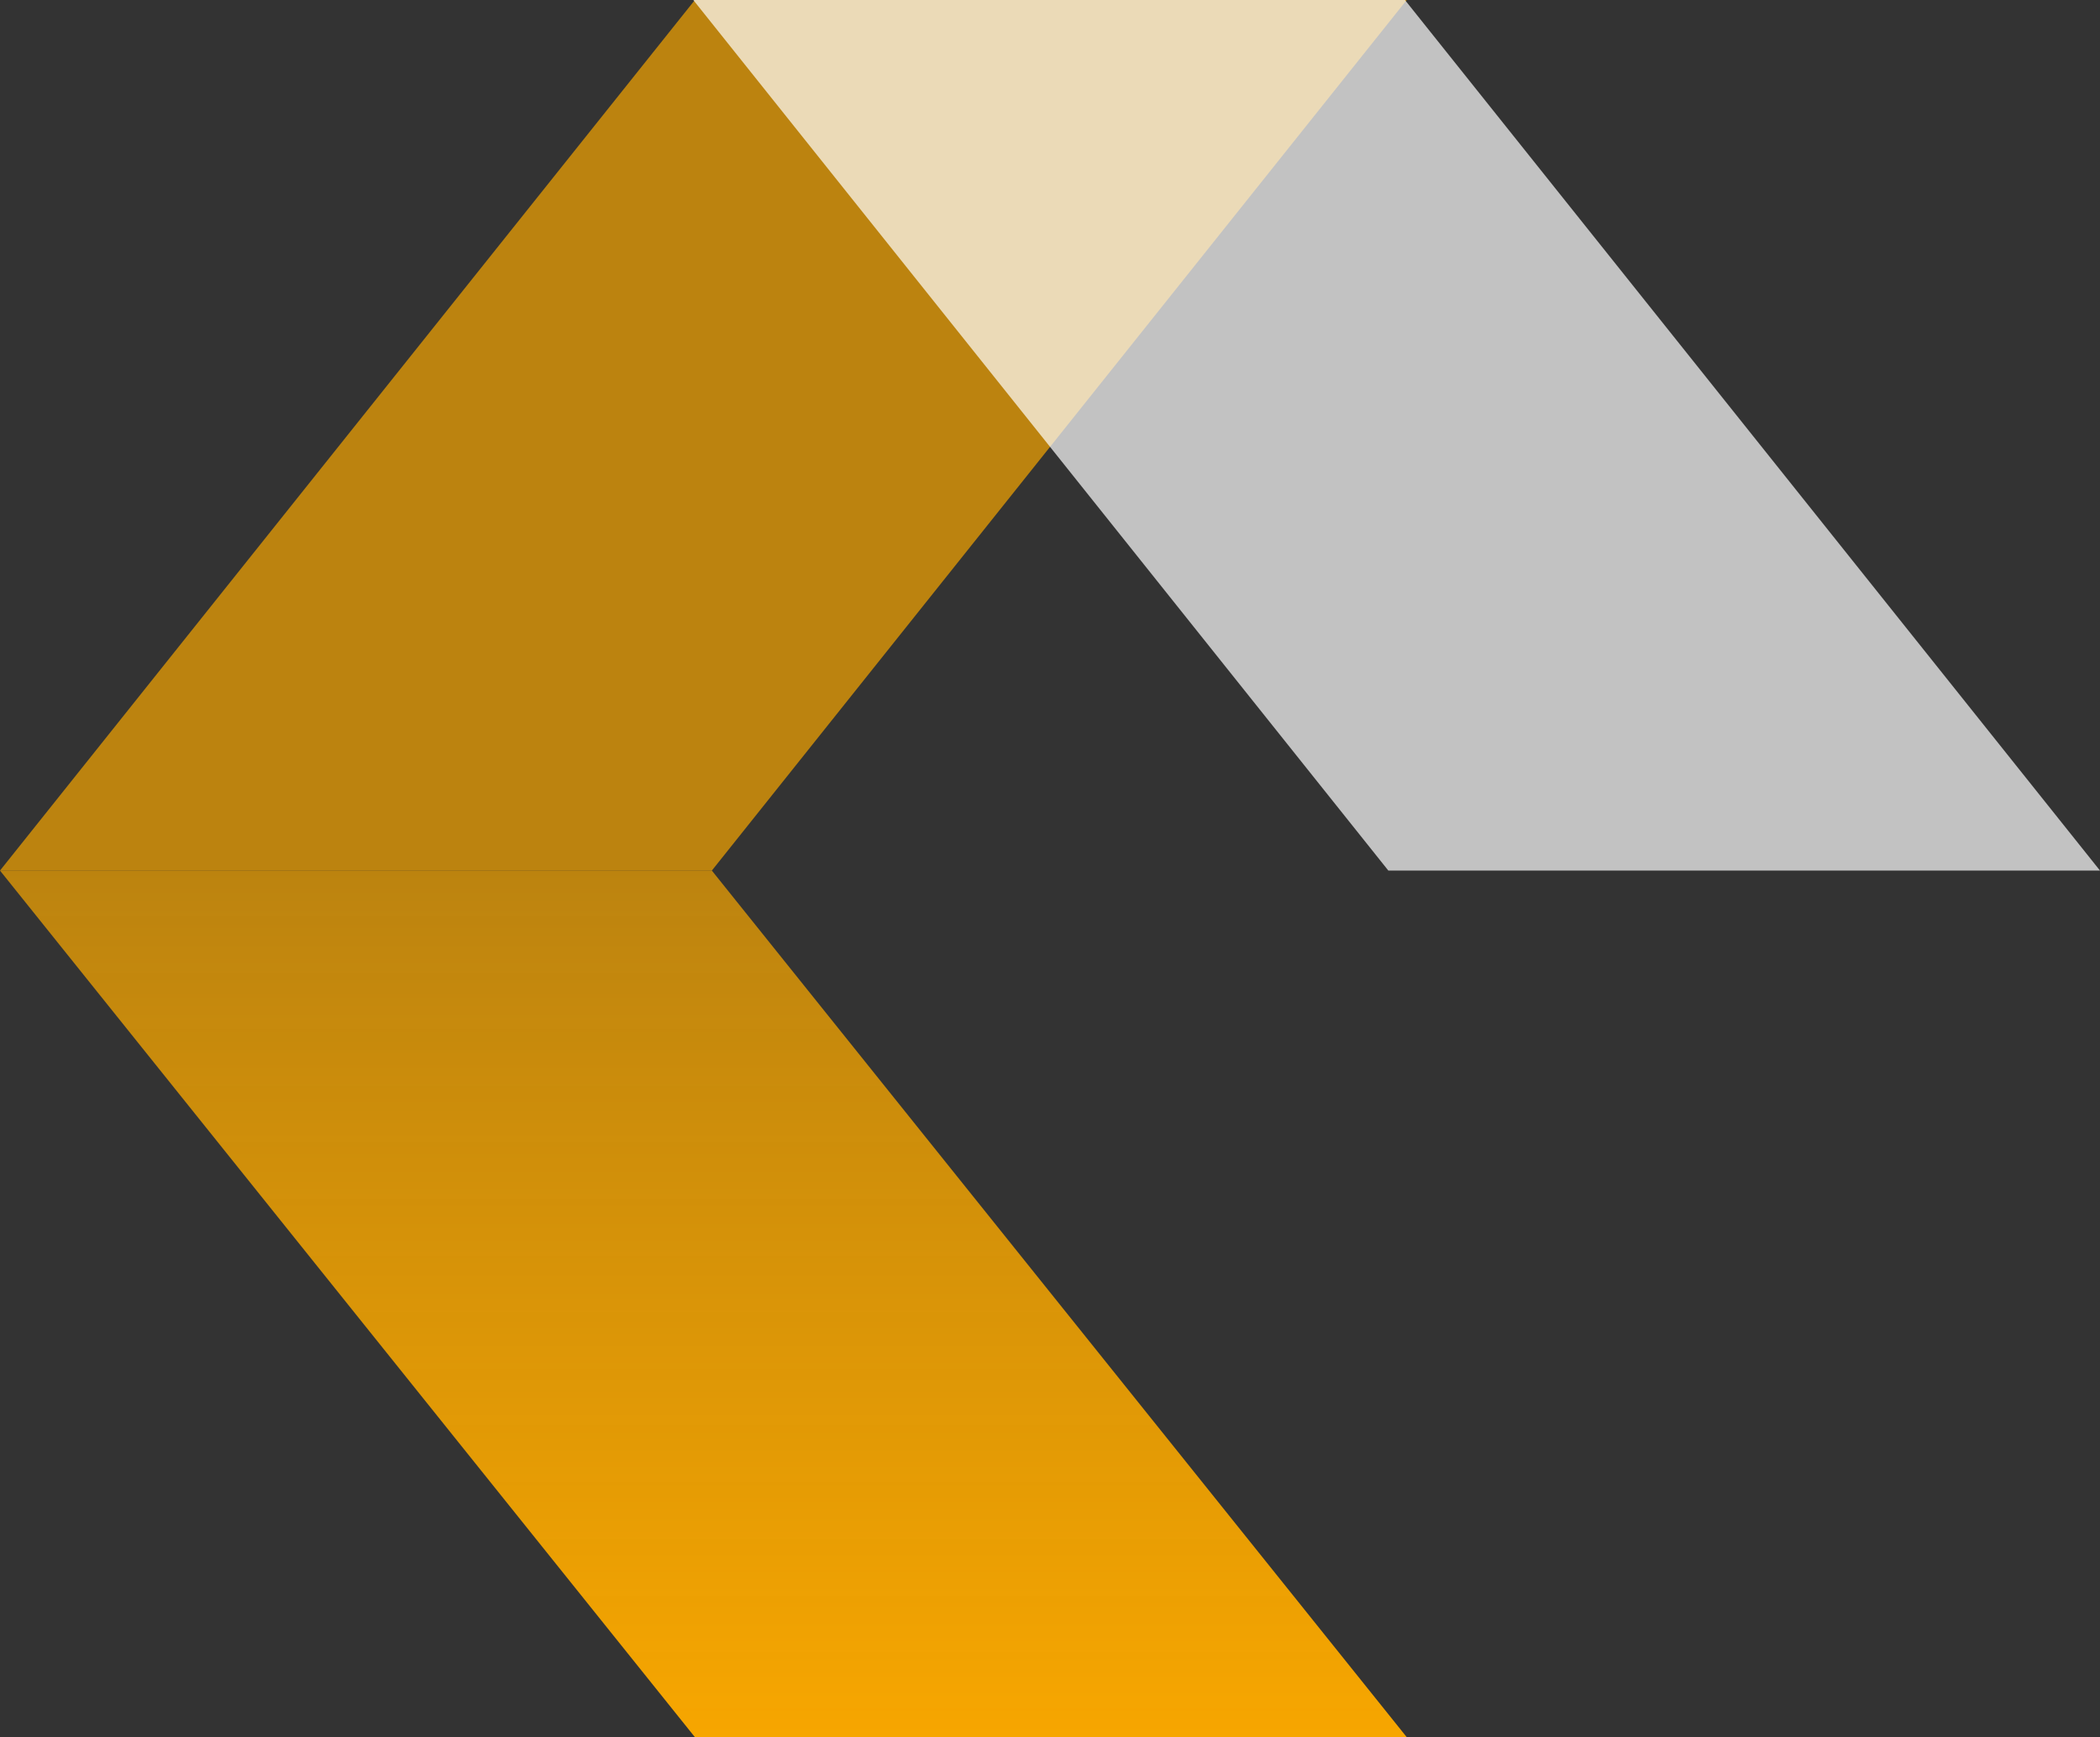
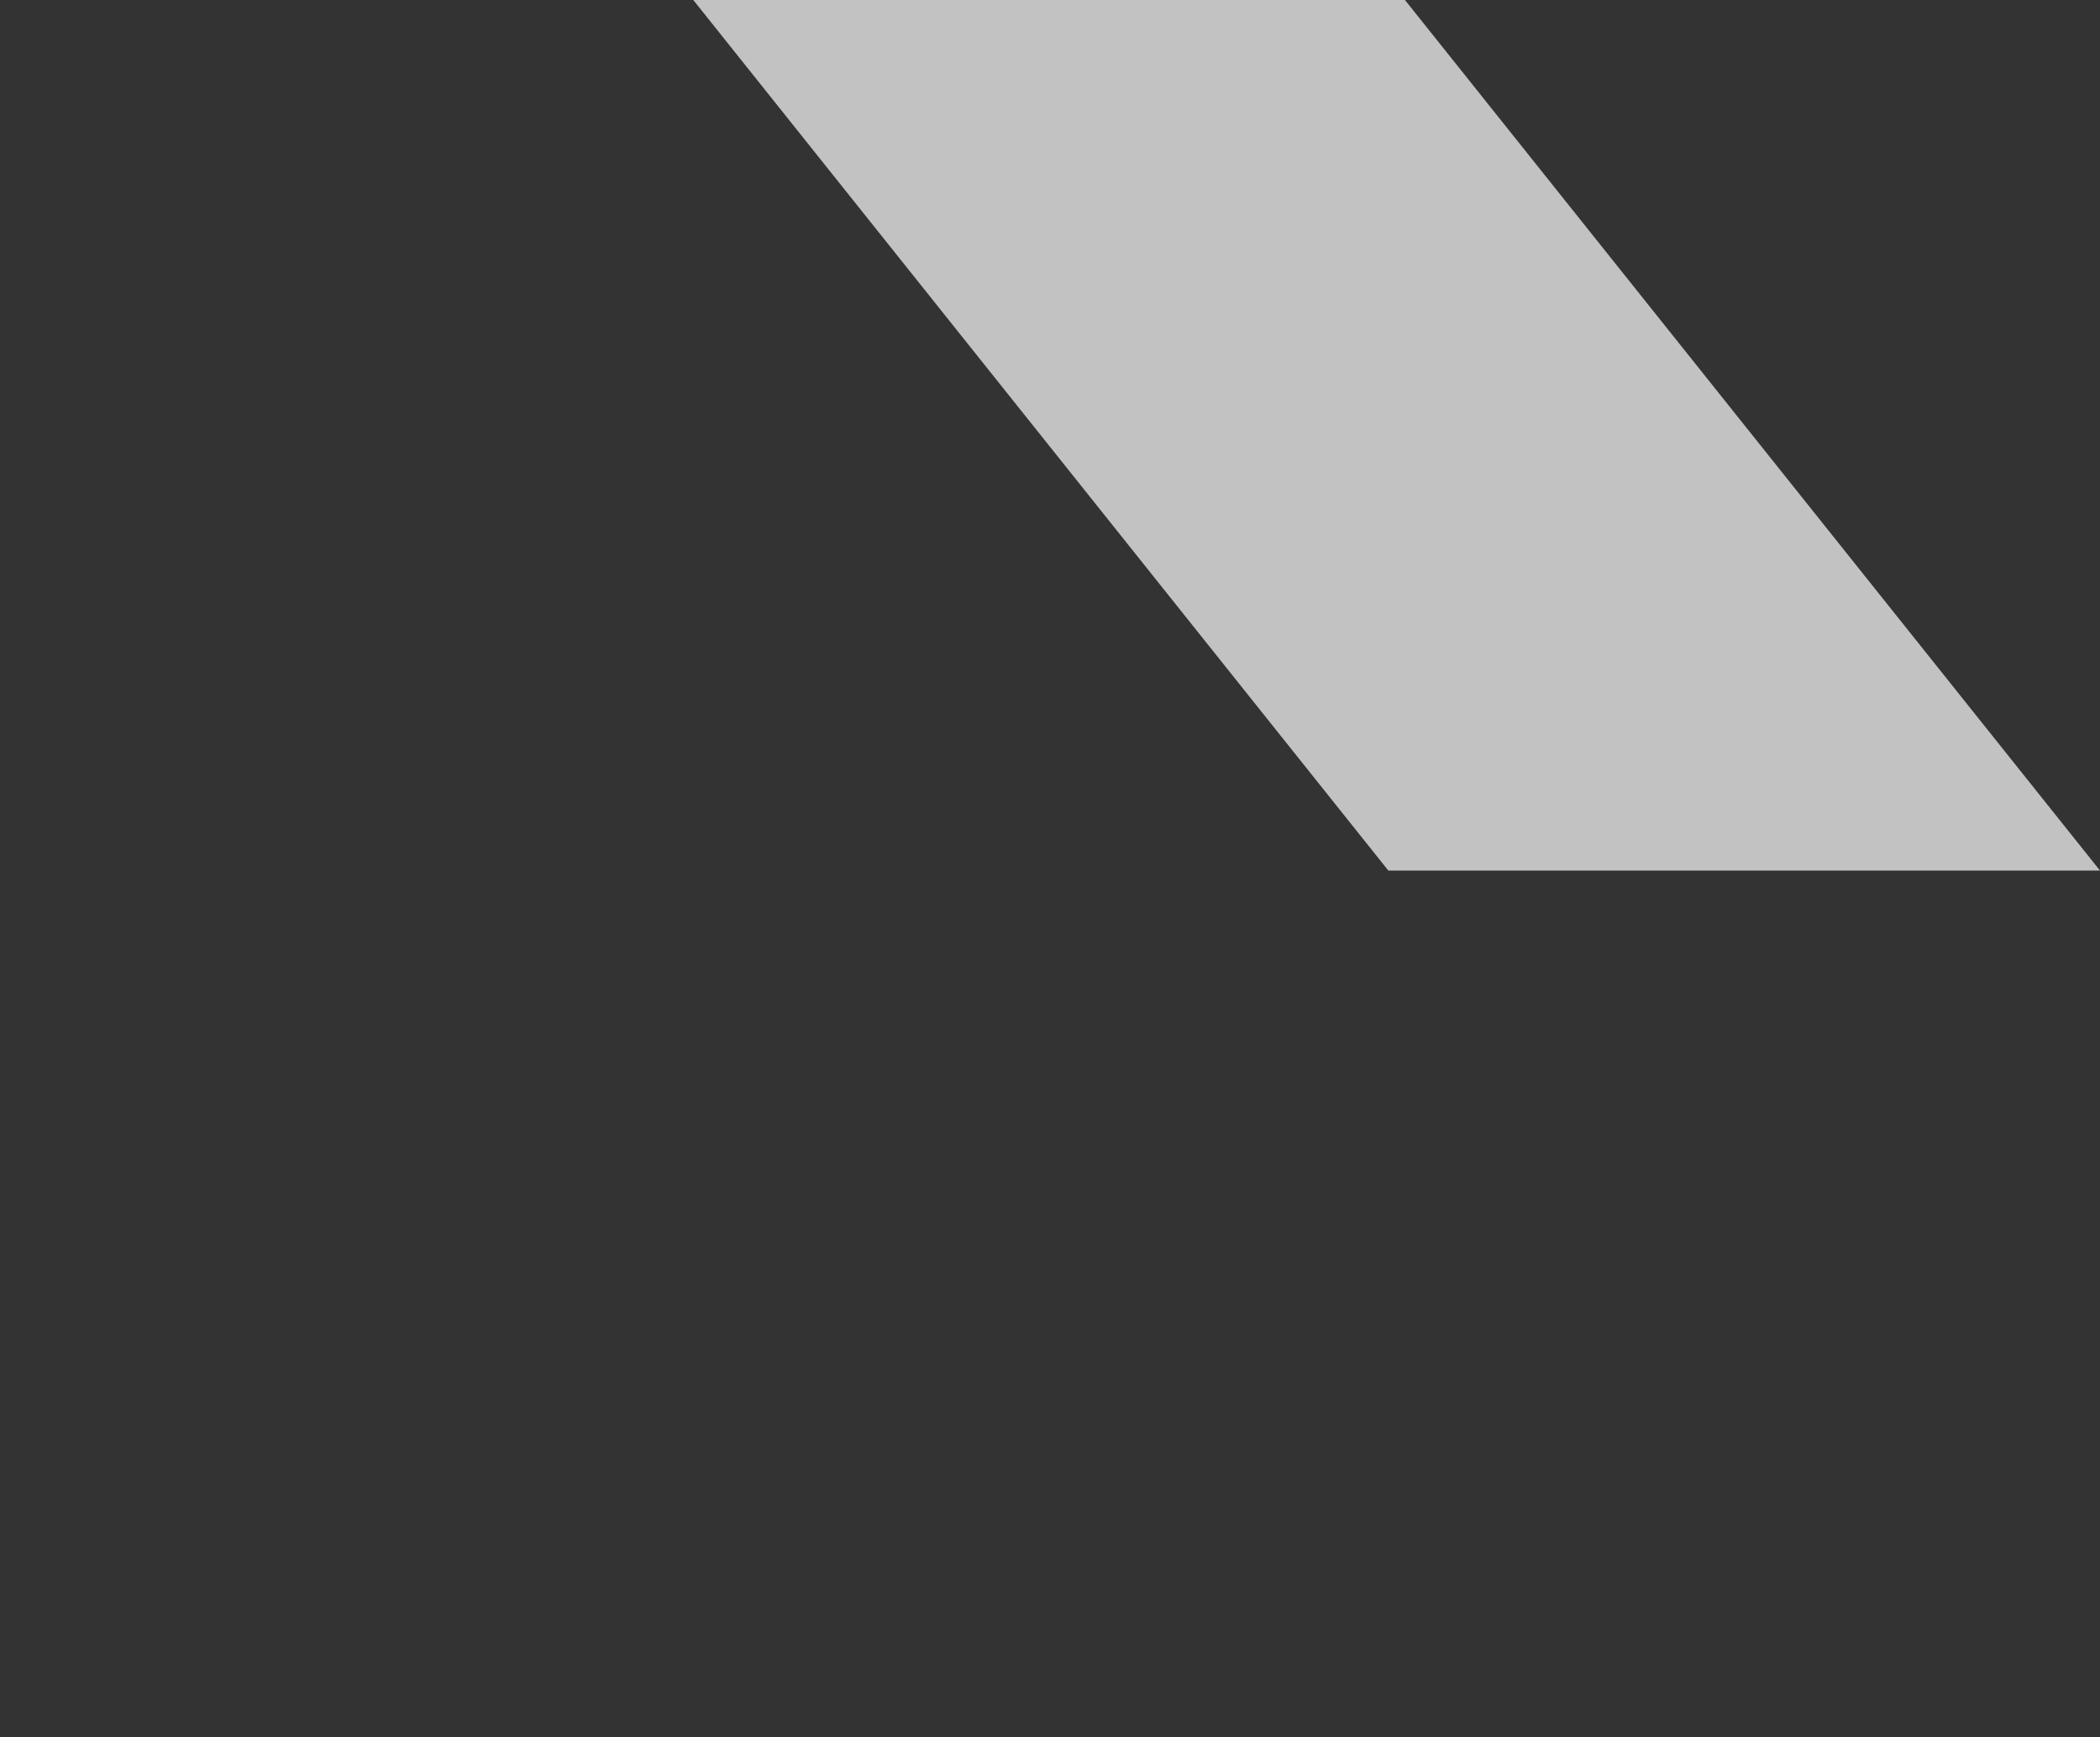
<svg xmlns="http://www.w3.org/2000/svg" width="521" height="431" viewBox="0 0 521 431" fill="none">
  <rect x="0" y="0" width="521" height="431" fill="#333333" stroke="none" />
-   <path opacity="0.7" d="M176.605 216H0L172.395 0H349L176.605 216Z" fill="#F7A600" />
  <path opacity="0.7" d="M344.44 216H521L348.56 0H172L344.44 216Z" fill="white" />
-   <path d="M172.395 431H349L176.605 216H0L172.395 431Z" fill="url(#paint0_linear_5101_19)" />
  <defs>
    <linearGradient id="paint0_linear_5101_19" x1="174.5" y1="216" x2="174.5" y2="431" gradientUnits="userSpaceOnUse">
      <stop stop-color="#F7A600" stop-opacity="0.7" />
      <stop offset="1" stop-color="#F7A600" />
    </linearGradient>
  </defs>
</svg>